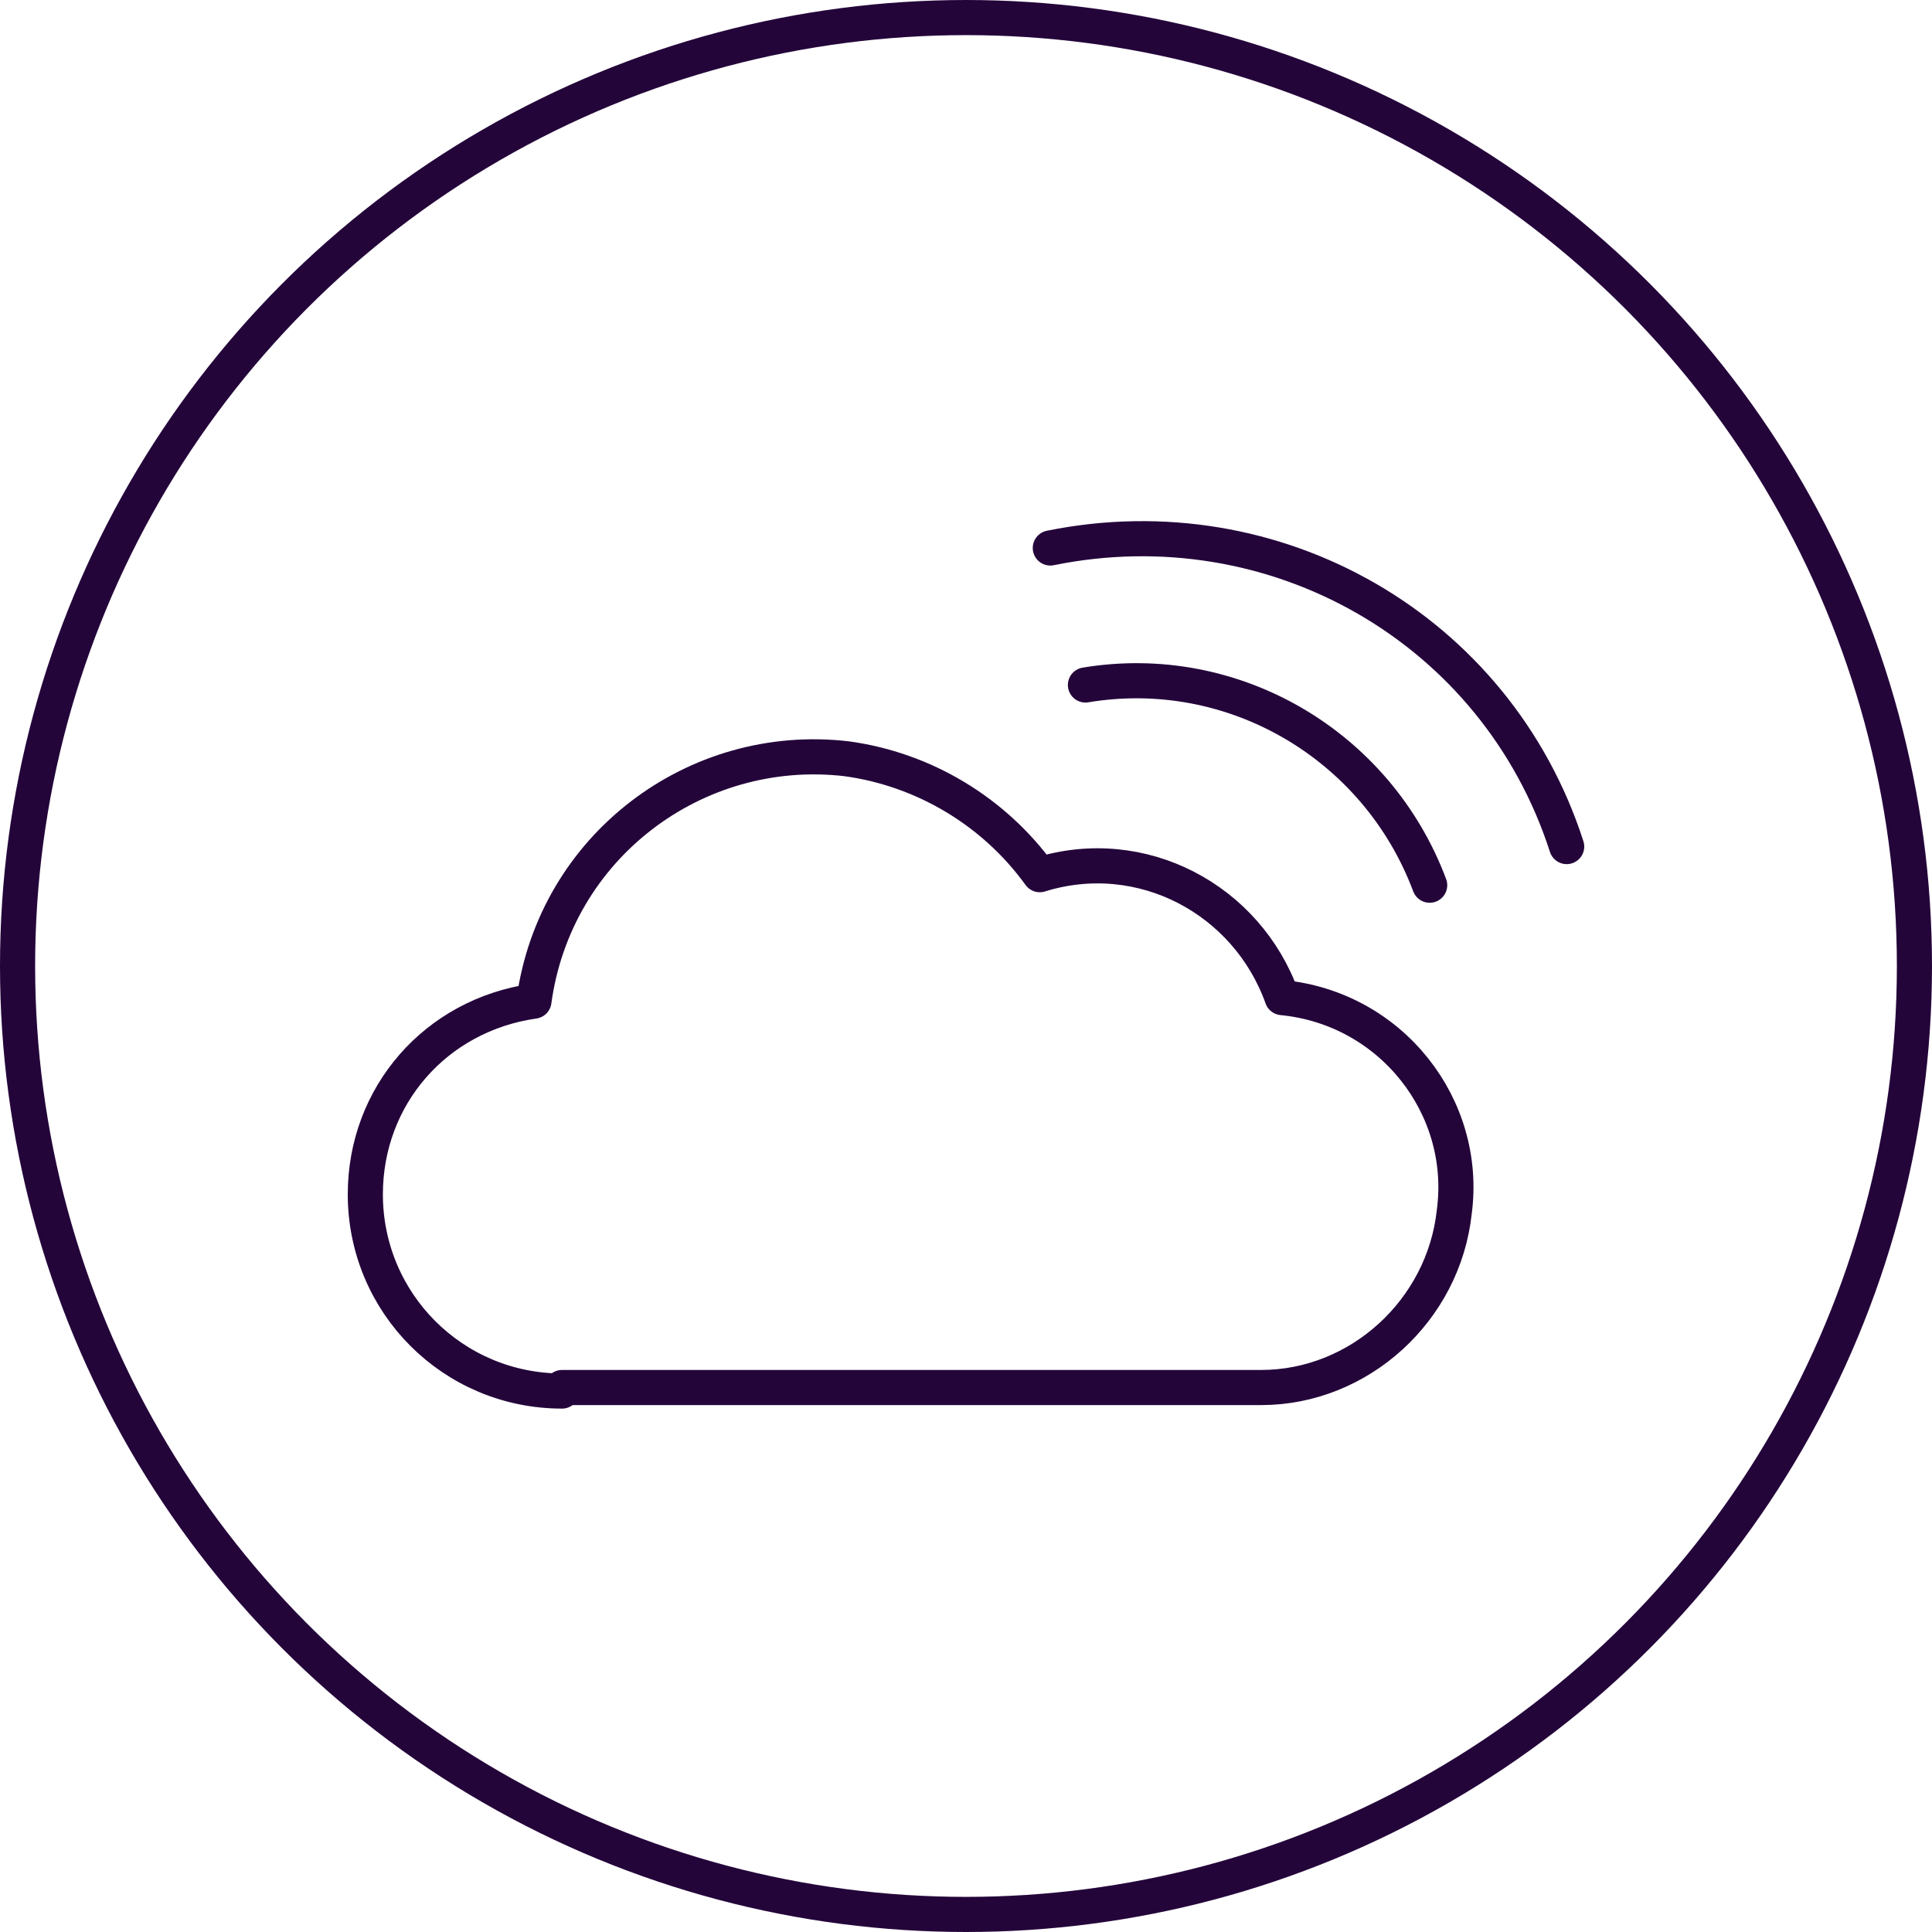
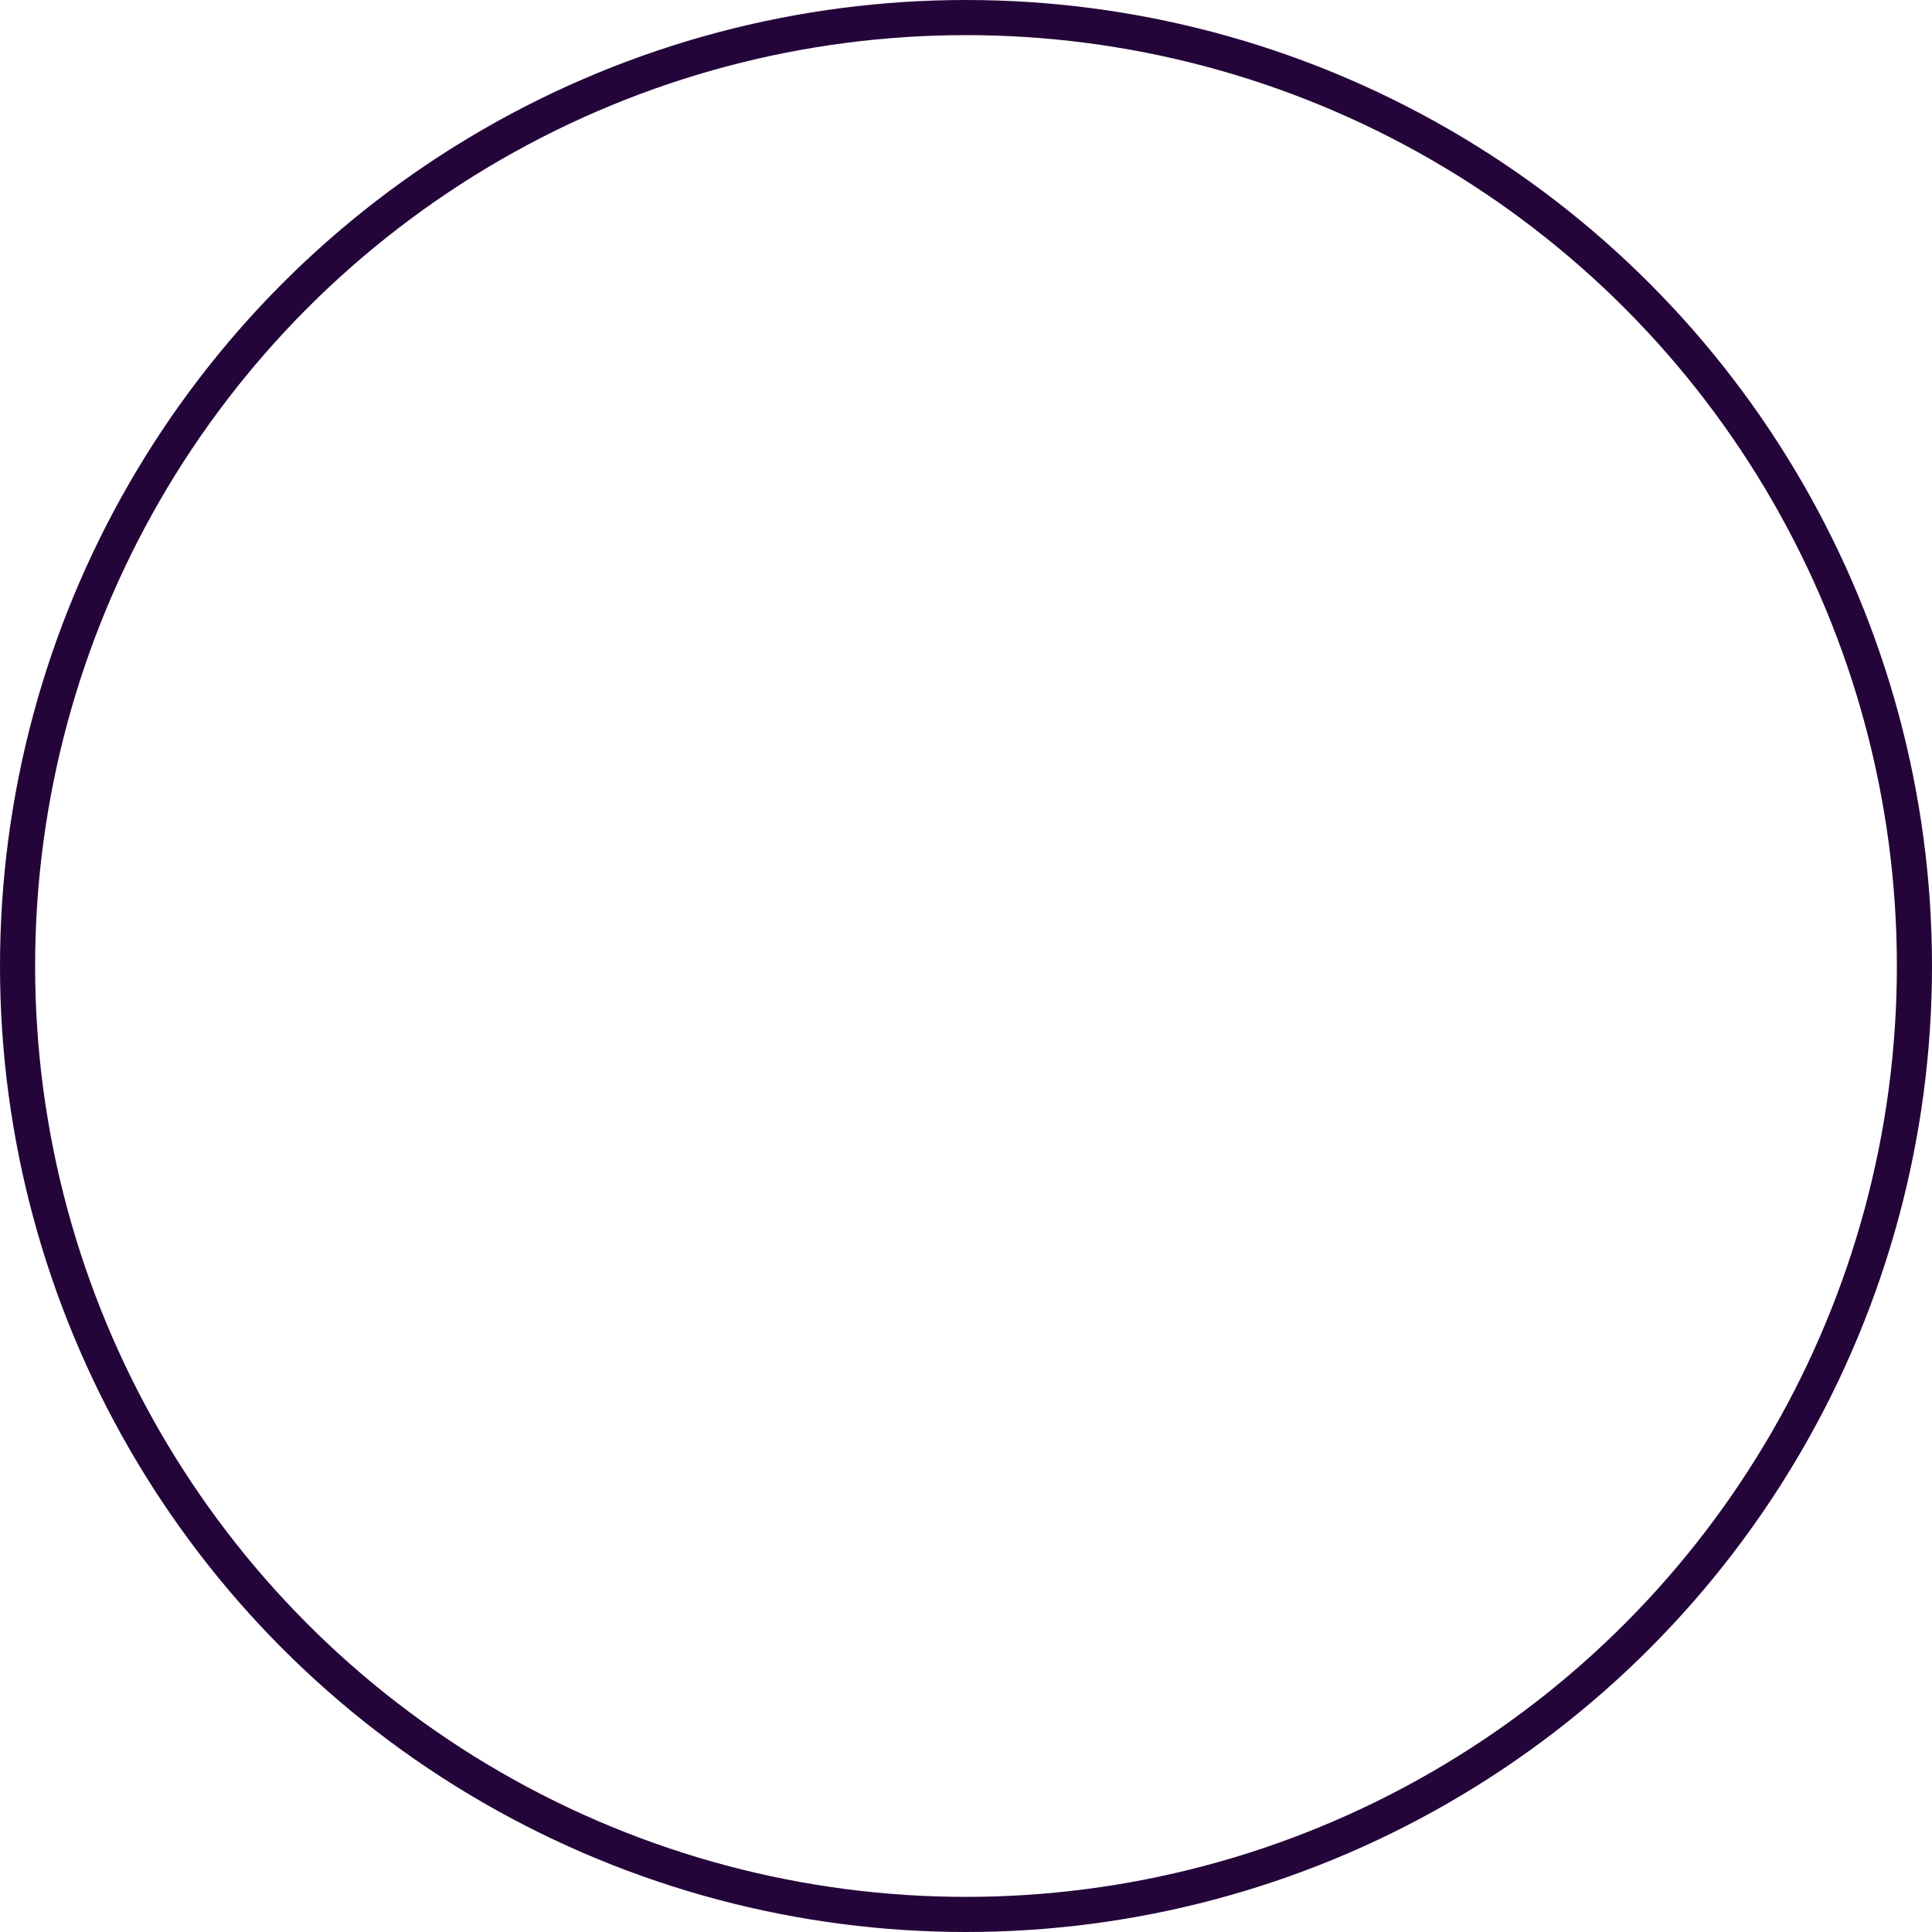
<svg xmlns="http://www.w3.org/2000/svg" version="1.1" viewBox="0 0 55 55">
  <defs>
    <style>
      .cls-1, .cls-2, .cls-3 {
        fill: none;
      }

      .cls-2 {
        stroke-linecap: round;
        stroke-linejoin: round;
      }

      .cls-2, .cls-3 {
        stroke: #24053a;
      }

      .cls-4 {
        clip-path: url(#clippath);
      }
    </style>
    <clipPath id="clippath">
-       <rect class="cls-1" x="9.6" y="14.6" width="35.8" height="25.8" />
-     </clipPath>
+       </clipPath>
  </defs>
  <g>
    <g id="Layer_1">
      <g id="Ellipse_21">
-         <circle class="cls-1" cx="27.5" cy="27.5" r="27.5" />
        <circle class="cls-3" cx="27.5" cy="27.5" r="27" />
      </g>
      <g id="Group_285">
        <g class="cls-4">
          <g id="Group_284">
            <path id="Path_127" class="cls-2" d="M16,39.6c-3.1,0-5.6-2.5-5.6-5.6,0-2.8,2-5.1,4.8-5.5.6-4.4,4.6-7.4,8.9-6.9,2.2.3,4.2,1.5,5.5,3.3,2.9-.9,5.9.7,6.9,3.5,3.1.3,5.3,3.1,4.9,6.1-.3,2.8-2.7,5-5.5,5H16Z" />
            <path id="Path_128" class="cls-2" d="M40.7,25.2c-1.5-4-5.6-6.4-9.8-5.7" />
-             <path id="Path_129" class="cls-2" d="M29.9,15.6c6.4-1.3,12.7,2.3,14.7,8.5" />
          </g>
        </g>
      </g>
    </g>
  </g>
</svg>